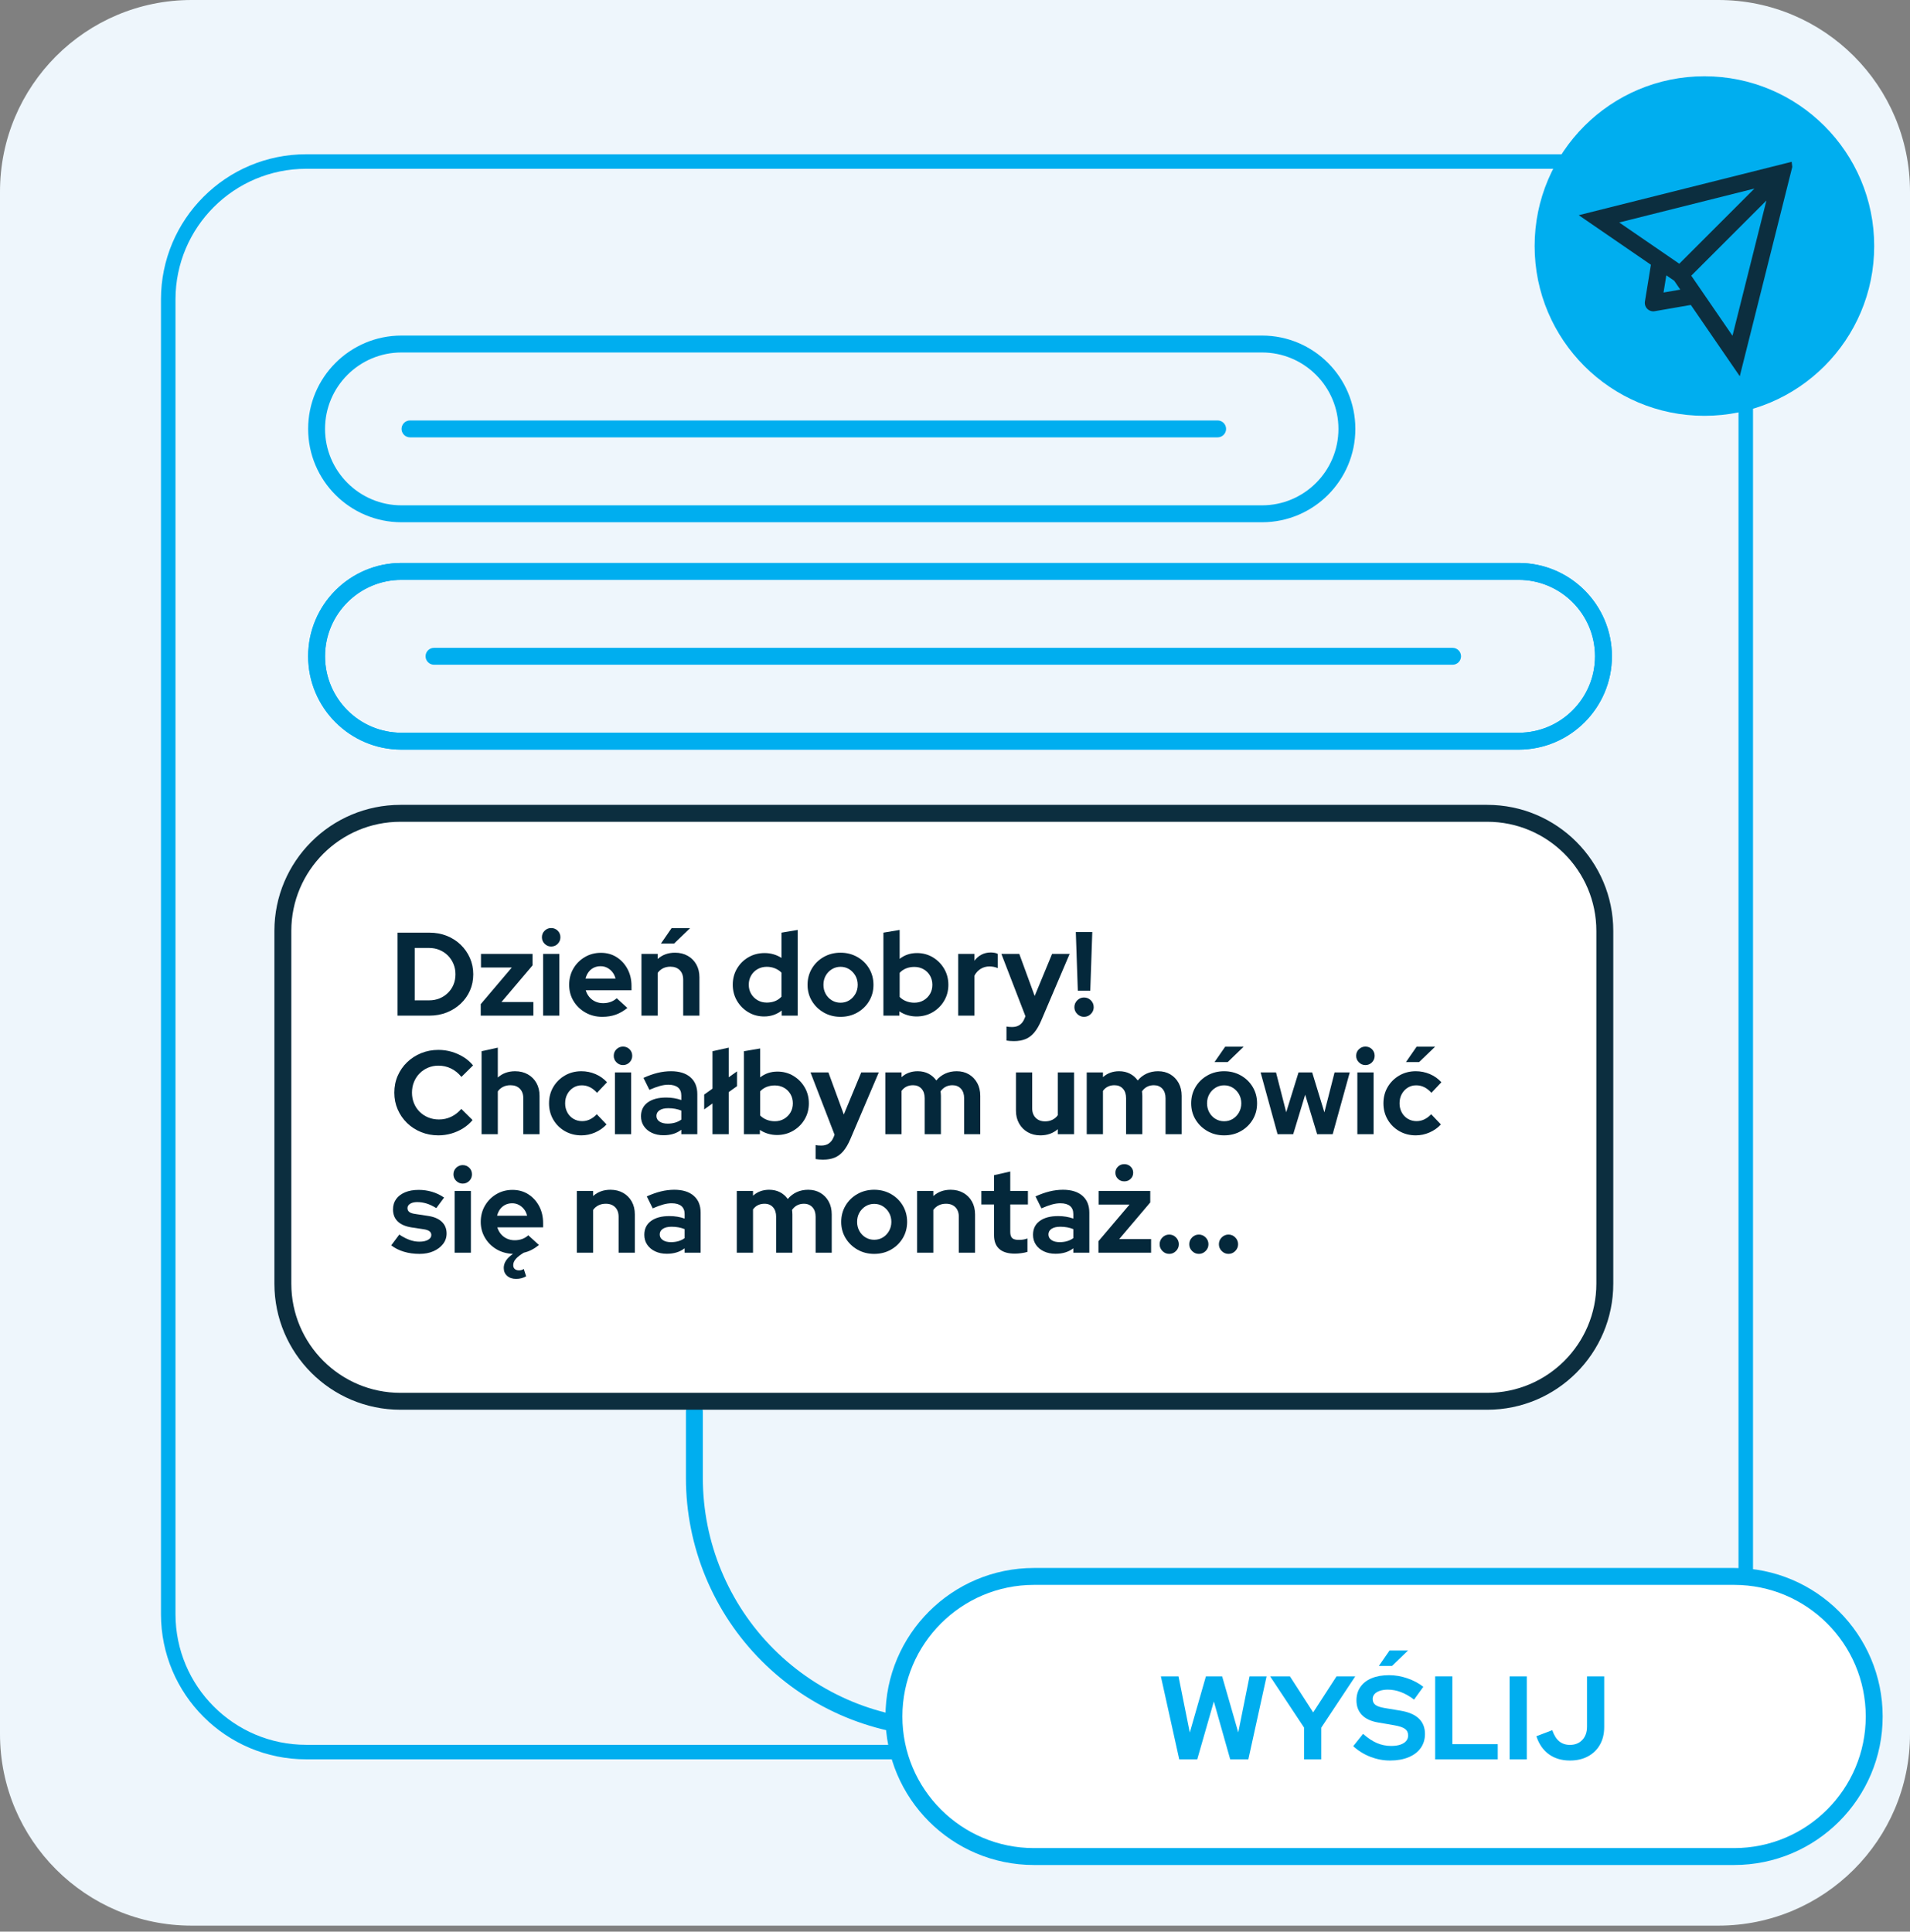
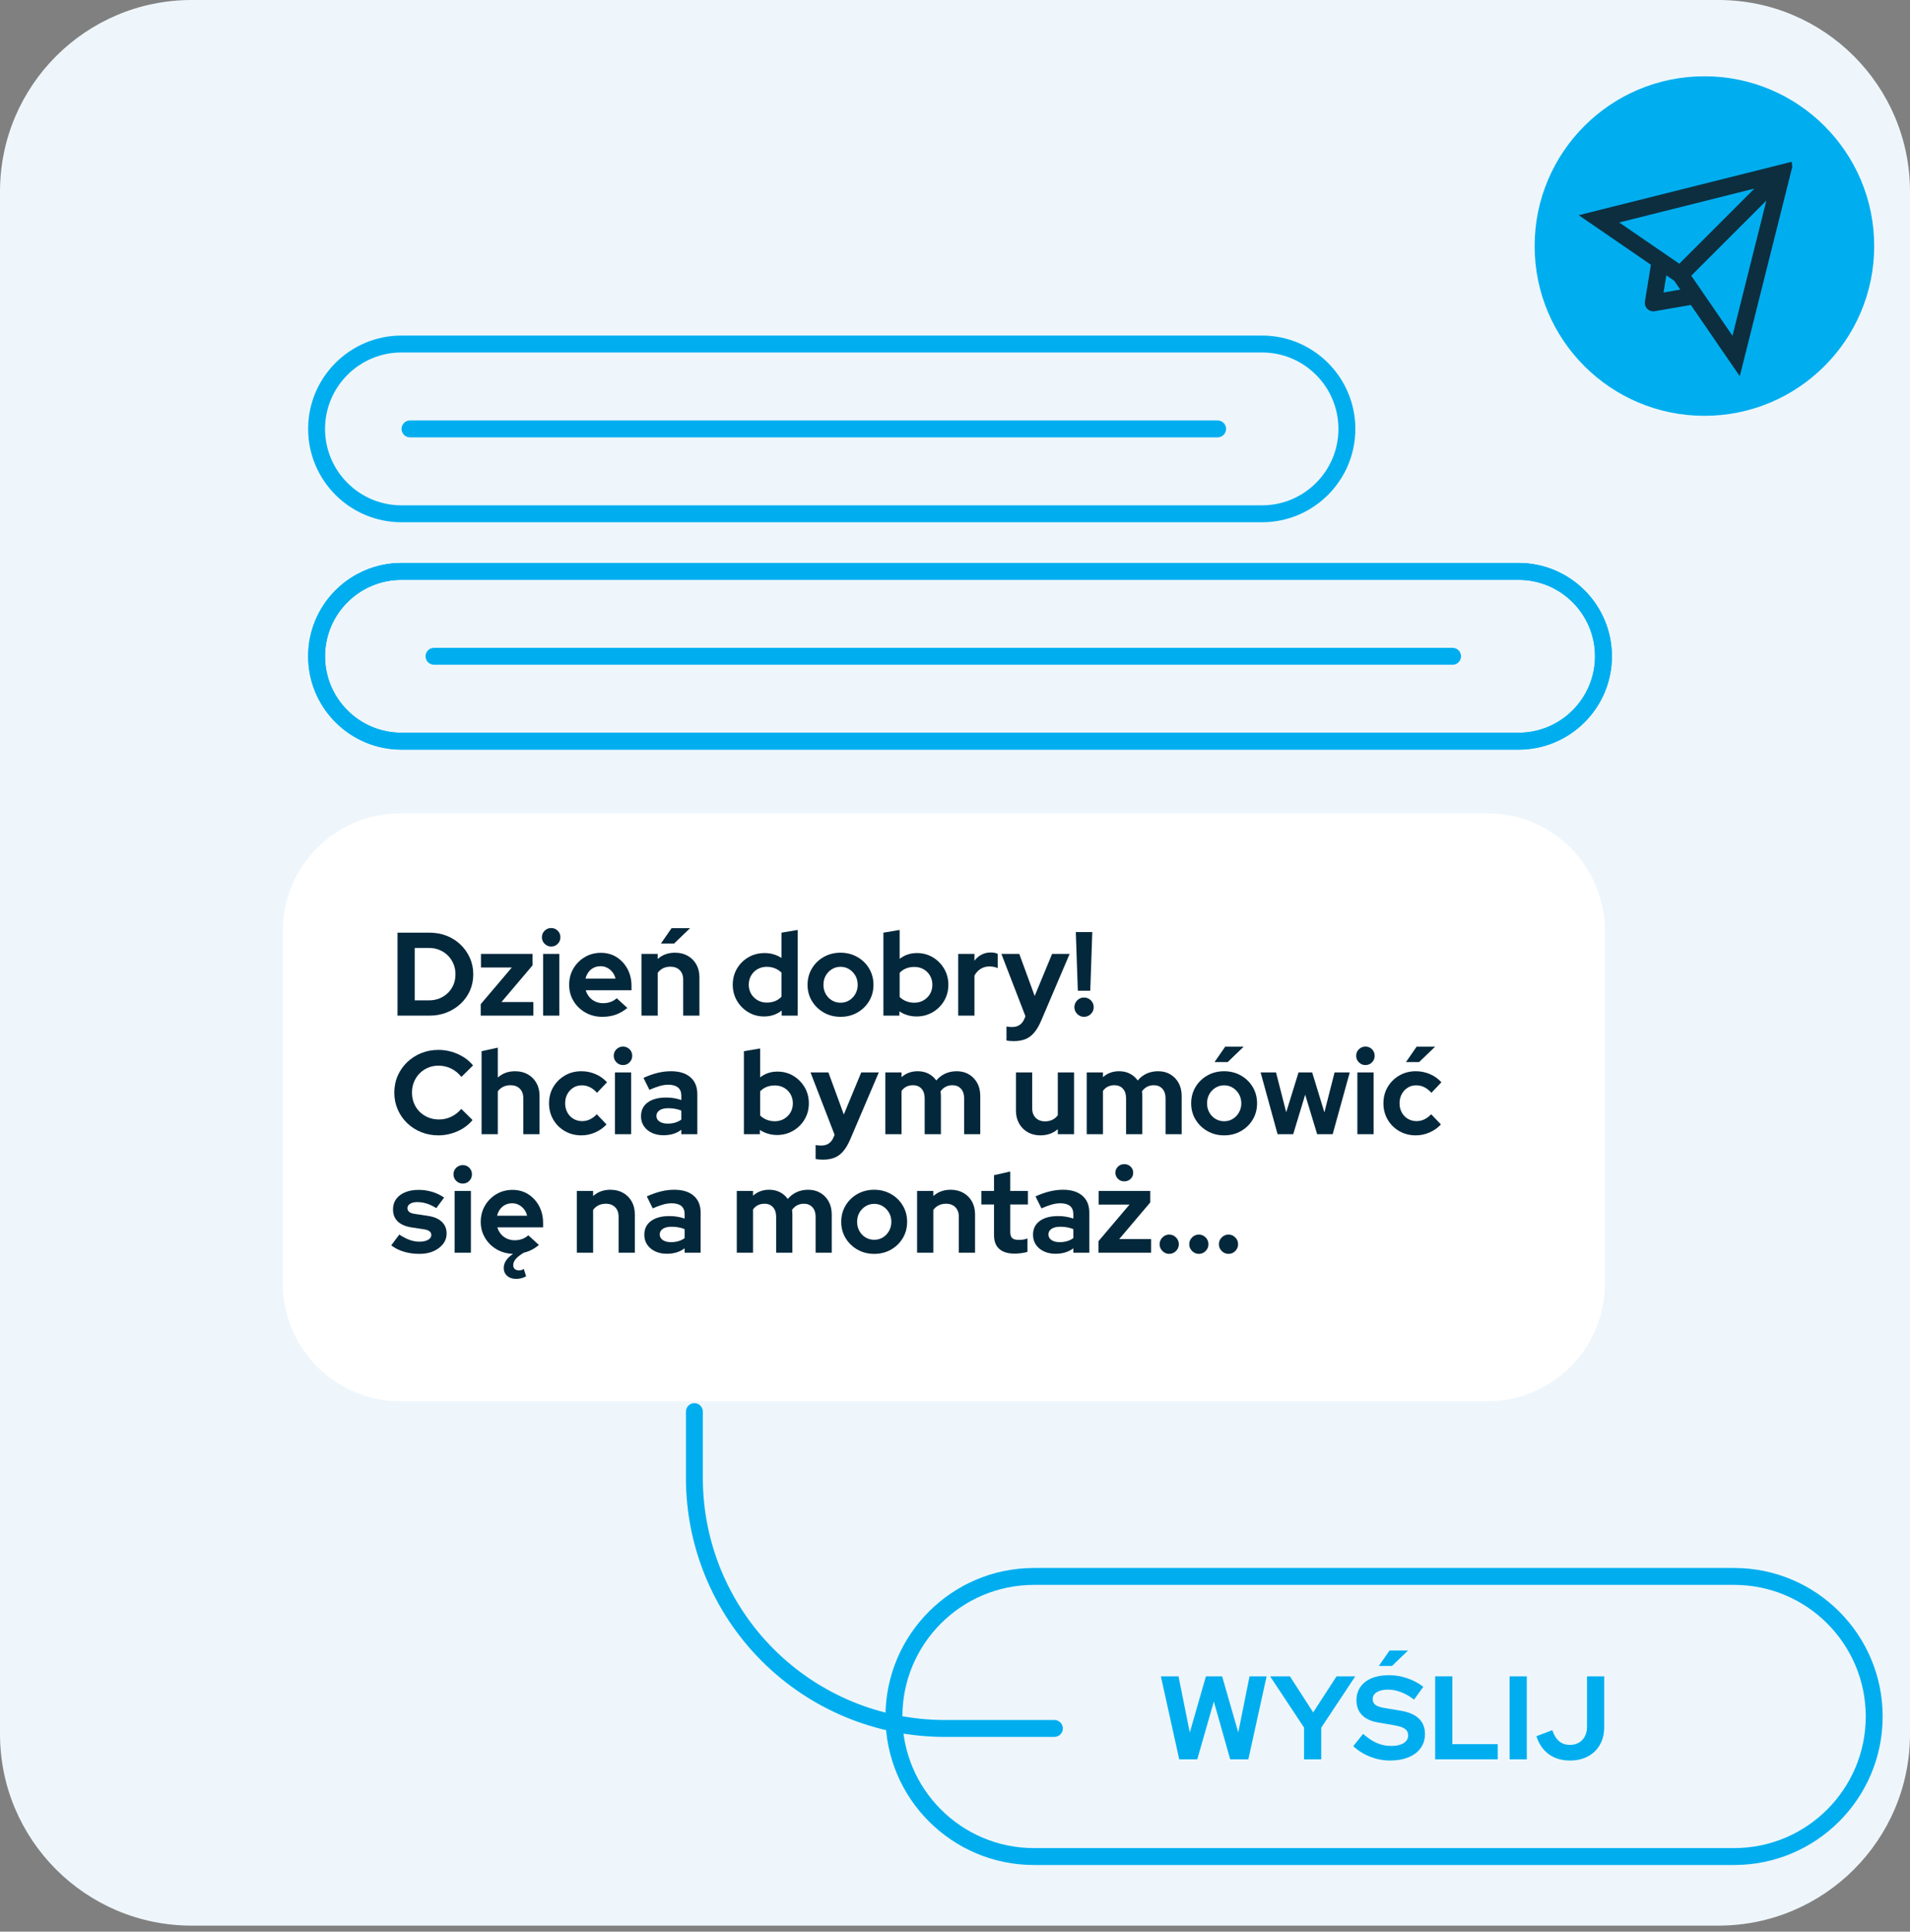
<svg xmlns="http://www.w3.org/2000/svg" width="263" height="266" viewBox="0 0 263 266" fill="none">
  <rect x="0" y="0" width="263" height="266" fill="#808080" stroke="none" />
  <path d="M236.614 0H26.386C11.813 0 0 11.813 0 26.386V238.787C0 253.36 11.813 265.173 26.386 265.173H236.614C251.187 265.173 263 253.36 263 238.787V26.386C263 11.813 251.187 0 236.614 0Z" fill="#EEF6FC" />
  <g clip-path="url(#clip0_177_77)">
-     <path d="M42.164 22.243H221.383C231.877 22.243 240.384 30.75 240.384 41.243V222.274C240.384 232.767 231.877 241.274 221.384 241.274H42.164C31.671 241.274 23.164 232.767 23.164 222.274V41.243C23.164 30.75 31.671 22.243 42.164 22.243Z" stroke="#00AEEF" stroke-width="2" />
    <path fill-rule="evenodd" clip-rule="evenodd" d="M94.45 194.388V203.53C94.45 212.986 98.207 222.055 104.893 228.742C111.58 235.428 120.648 239.185 130.105 239.185H145.184C145.827 239.185 146.349 238.663 146.349 238.02C146.349 237.378 145.827 236.857 145.184 236.857H130.105C121.266 236.857 112.789 233.345 106.54 227.095C100.29 220.846 96.779 212.369 96.779 203.53V194.388C96.779 193.745 96.257 193.223 95.615 193.223C94.972 193.223 94.45 193.745 94.45 194.388Z" fill="#00AEEF" />
-     <path fill-rule="evenodd" clip-rule="evenodd" d="M258.072 236.373C258.072 225.728 249.43 217.086 238.785 217.086H142.38C131.735 217.086 123.092 225.728 123.092 236.373C123.092 247.018 131.735 255.661 142.38 255.661H238.785C249.43 255.661 258.072 247.018 258.072 236.373Z" fill="white" />
    <path fill-rule="evenodd" clip-rule="evenodd" d="M259.236 236.373C259.236 225.086 250.071 215.922 238.784 215.922H142.378C131.09 215.922 121.927 225.086 121.927 236.373C121.927 247.661 131.09 256.825 142.378 256.825H238.784C250.071 256.825 259.236 247.661 259.236 236.373ZM256.907 236.373C256.907 246.376 248.787 254.496 238.784 254.496H142.378C132.376 254.496 124.255 246.376 124.255 236.373C124.255 226.371 132.376 218.25 142.378 218.25H238.784C248.787 218.25 256.907 226.371 256.907 236.373Z" fill="#00AEEF" />
    <path d="M234.692 57.261C247.604 57.261 258.071 46.794 258.071 33.883C258.071 20.971 247.604 10.504 234.692 10.504C221.78 10.504 211.313 20.971 211.313 33.883C211.313 46.794 221.78 57.261 234.692 57.261Z" fill="#00AEEF" />
    <mask id="mask0_177_77" style="mask-type:luminance" maskUnits="userSpaceOnUse" x="211" y="10" width="48" height="48">
      <path d="M234.692 57.261C247.604 57.261 258.071 46.794 258.071 33.883C258.071 20.971 247.604 10.504 234.692 10.504C221.78 10.504 211.313 20.971 211.313 33.883C211.313 46.794 221.78 57.261 234.692 57.261Z" fill="white" />
    </mask>
    <g mask="url(#mask0_177_77)">
      <path fill-rule="evenodd" clip-rule="evenodd" d="M227.325 36.458L217.387 29.634L246.705 22.281L246.791 22.979L239.56 51.808L232.821 41.993L227.849 42.855C227.479 42.919 227.1 42.8 226.832 42.535C226.564 42.27 226.441 41.893 226.501 41.521L227.325 36.458ZM243.228 27.613L232.879 37.963L238.557 46.234L243.228 27.613ZM229.062 40.282L231.371 39.882L230.533 38.661L229.447 37.915L229.062 40.282ZM222.96 30.637L231.232 36.316L241.581 25.966L222.96 30.637Z" fill="#0C2E3F" />
    </g>
    <path d="M162.376 242.274L159.847 230.848H162.279L163.829 238.585L166.049 230.848H168.285L170.505 238.569L172.056 230.848H174.406L171.893 242.274H169.395L167.142 234.308L164.858 242.274H162.376Z" fill="#00AEEF" />
    <path d="M179.563 242.274V237.9L174.895 230.848H177.62L180.819 235.81L184.035 230.848H186.614L181.929 237.915V242.274H179.563Z" fill="#00AEEF" />
    <path d="M191.398 242.437C190.473 242.437 189.57 242.265 188.689 241.923C187.807 241.58 187.023 241.093 186.338 240.462L187.693 238.765C188.356 239.352 188.996 239.777 189.611 240.037C190.226 240.299 190.876 240.429 191.561 240.429C192.04 240.429 192.454 240.372 192.802 240.258C193.15 240.144 193.42 239.978 193.61 239.76C193.8 239.543 193.896 239.287 193.896 238.993C193.896 238.601 193.754 238.299 193.471 238.087C193.188 237.875 192.704 237.709 192.019 237.589L189.75 237.198C188.781 237.034 188.044 236.692 187.538 236.169C187.032 235.647 186.779 234.972 186.779 234.145C186.779 233.438 186.961 232.823 187.326 232.301C187.69 231.778 188.207 231.378 188.877 231.101C189.546 230.823 190.343 230.684 191.268 230.684C192.105 230.684 192.941 230.826 193.773 231.109C194.606 231.392 195.343 231.783 195.985 232.284L194.712 234.047C193.515 233.133 192.312 232.676 191.105 232.676C190.68 232.676 190.31 232.731 189.994 232.839C189.679 232.948 189.437 233.098 189.268 233.288C189.099 233.479 189.015 233.704 189.015 233.965C189.015 234.314 189.14 234.583 189.391 234.774C189.641 234.964 190.06 235.108 190.647 235.206L192.802 235.565C193.944 235.75 194.799 236.112 195.364 236.651C195.931 237.189 196.213 237.9 196.213 238.78C196.213 239.52 196.017 240.166 195.626 240.715C195.234 241.265 194.676 241.689 193.952 241.988C193.229 242.287 192.377 242.437 191.398 242.437ZM189.864 229.412L191.333 227.29H193.879L191.676 229.412H189.864Z" fill="#00AEEF" />
    <path d="M197.617 242.274V230.848H199.984V240.184H206.235V242.274H197.617Z" fill="#00AEEF" />
    <path d="M207.867 242.274V230.848H210.234V242.274H207.867ZM216.175 242.437C215.032 242.437 214.064 242.148 213.27 241.572C212.476 240.995 211.904 240.168 211.556 239.091L213.743 238.258C213.983 238.955 214.301 239.466 214.698 239.793C215.095 240.119 215.588 240.283 216.175 240.283C216.883 240.283 217.451 240.054 217.881 239.597C218.311 239.14 218.526 238.531 218.526 237.768V230.848H220.893V237.834C220.893 238.759 220.697 239.567 220.305 240.258C219.913 240.949 219.364 241.485 218.656 241.866C217.949 242.247 217.122 242.437 216.175 242.437Z" fill="#00AEEF" />
    <path fill-rule="evenodd" clip-rule="evenodd" d="M220.977 128.193C220.977 119.256 213.721 112 204.784 112H55.142C46.205 112 38.949 119.256 38.949 128.193V176.774C38.949 185.711 46.205 192.967 55.142 192.967H204.784C213.721 192.967 220.977 185.711 220.977 176.774V128.193Z" fill="white" />
-     <path fill-rule="evenodd" clip-rule="evenodd" d="M222.142 128.193C222.142 118.613 214.364 110.835 204.784 110.835H55.142C45.562 110.835 37.784 118.613 37.784 128.193V176.774C37.784 186.354 45.562 194.132 55.142 194.132H204.784C214.364 194.132 222.142 186.354 222.142 176.774V128.193ZM219.813 128.193V176.774C219.813 185.069 213.079 191.804 204.784 191.804H55.142C46.847 191.804 40.113 185.069 40.113 176.774V128.193C40.113 119.898 46.847 113.164 55.142 113.164H204.784C213.079 113.164 219.813 119.898 219.813 128.193Z" fill="#0C2E3F" />
    <path d="M57.103 137.755H59.095C59.606 137.755 60.082 137.666 60.522 137.486C60.963 137.307 61.349 137.053 61.682 136.727C62.013 136.4 62.269 136.02 62.449 135.585C62.628 135.149 62.718 134.675 62.718 134.164C62.718 133.653 62.625 133.177 62.44 132.736C62.255 132.296 62 131.912 61.673 131.585C61.346 131.259 60.963 131.003 60.522 130.818C60.082 130.633 59.606 130.541 59.095 130.541H57.103V137.755ZM54.736 139.861V128.435H59.127C59.986 128.435 60.781 128.58 61.51 128.868C62.239 129.156 62.875 129.562 63.419 130.084C63.964 130.606 64.391 131.215 64.701 131.912C65.011 132.608 65.166 133.359 65.166 134.164C65.166 134.98 65.014 135.731 64.709 136.417C64.404 137.102 63.977 137.704 63.428 138.22C62.878 138.737 62.239 139.14 61.51 139.428C60.781 139.716 59.986 139.861 59.127 139.861H54.736Z" fill="#04283B" />
    <path d="M66.196 139.861V138.277L70.473 133.234H66.229V131.357H73.329V132.94L69.053 137.984H73.444V139.861H66.196Z" fill="#04283B" />
    <path d="M74.782 139.861V131.357H77.019V139.861H74.782ZM75.892 130.345C75.544 130.345 75.244 130.22 74.995 129.969C74.744 129.719 74.619 129.42 74.619 129.071C74.619 128.712 74.744 128.41 74.995 128.166C75.244 127.921 75.544 127.799 75.892 127.799C76.251 127.799 76.553 127.921 76.798 128.166C77.043 128.41 77.165 128.712 77.165 129.071C77.165 129.42 77.043 129.719 76.798 129.969C76.553 130.22 76.251 130.345 75.892 130.345Z" fill="#04283B" />
    <path d="M82.925 140.024C82.077 140.024 81.306 139.828 80.615 139.436C79.925 139.045 79.378 138.517 78.975 137.854C78.572 137.19 78.371 136.444 78.371 135.617C78.371 134.79 78.564 134.044 78.951 133.38C79.337 132.717 79.862 132.189 80.526 131.798C81.189 131.406 81.929 131.21 82.746 131.21C83.562 131.21 84.285 131.411 84.916 131.814C85.547 132.217 86.045 132.76 86.41 133.446C86.775 134.132 86.957 134.909 86.957 135.781V136.368H80.656C80.754 136.705 80.915 137.01 81.138 137.282C81.361 137.554 81.638 137.766 81.97 137.918C82.302 138.071 82.659 138.147 83.039 138.147C83.42 138.147 83.771 138.087 84.092 137.968C84.413 137.848 84.688 137.679 84.916 137.462L86.386 138.8C85.863 139.225 85.327 139.535 84.778 139.73C84.228 139.926 83.611 140.024 82.925 140.024ZM80.624 134.768H84.753C84.677 134.431 84.539 134.135 84.337 133.879C84.135 133.623 83.896 133.421 83.619 133.275C83.341 133.128 83.034 133.054 82.697 133.054C82.349 133.054 82.033 133.125 81.749 133.266C81.467 133.408 81.23 133.606 81.04 133.863C80.849 134.118 80.711 134.42 80.624 134.768Z" fill="#04283B" />
    <path d="M88.327 139.861V131.357H90.563V132.059C91.206 131.482 92 131.194 92.947 131.194C93.611 131.194 94.195 131.338 94.702 131.627C95.208 131.915 95.602 132.312 95.885 132.818C96.168 133.324 96.309 133.914 96.309 134.588V139.861H94.073V134.916C94.073 134.36 93.915 133.922 93.6 133.601C93.284 133.28 92.855 133.12 92.31 133.12C91.929 133.12 91.592 133.194 91.298 133.34C91.004 133.487 90.759 133.697 90.563 133.969V139.861H88.327ZM91.004 129.937L92.473 127.815H95.02L92.816 129.937H91.004Z" fill="#04283B" />
    <path d="M105.224 139.975C104.418 139.975 103.69 139.779 103.036 139.388C102.383 138.996 101.864 138.471 101.477 137.813C101.091 137.154 100.898 136.417 100.898 135.601C100.898 134.784 101.091 134.047 101.477 133.389C101.864 132.731 102.389 132.208 103.053 131.822C103.717 131.436 104.462 131.243 105.289 131.243C105.713 131.243 106.122 131.299 106.513 131.414C106.905 131.528 107.269 131.694 107.607 131.912V128.435L109.843 128.059V139.861H107.64V139.159C106.943 139.703 106.137 139.975 105.224 139.975ZM105.583 138.065C105.997 138.065 106.374 137.997 106.717 137.862C107.06 137.725 107.357 137.521 107.607 137.249V133.936C107.357 133.685 107.057 133.489 106.709 133.348C106.361 133.207 105.985 133.136 105.583 133.136C105.115 133.136 104.693 133.242 104.318 133.454C103.942 133.667 103.646 133.96 103.428 134.336C103.211 134.711 103.102 135.133 103.102 135.601C103.102 136.069 103.211 136.488 103.428 136.857C103.646 137.228 103.942 137.521 104.318 137.739C104.693 137.956 105.115 138.065 105.583 138.065Z" fill="#04283B" />
    <path d="M115.735 140.024C114.886 140.024 114.119 139.828 113.433 139.436C112.748 139.045 112.204 138.517 111.802 137.854C111.398 137.19 111.197 136.444 111.197 135.617C111.197 134.79 111.396 134.042 111.793 133.372C112.191 132.703 112.734 132.173 113.425 131.781C114.117 131.39 114.886 131.194 115.735 131.194C116.584 131.194 117.354 131.39 118.045 131.781C118.736 132.173 119.28 132.703 119.677 133.372C120.074 134.042 120.273 134.79 120.273 135.617C120.273 136.444 120.074 137.19 119.677 137.854C119.28 138.517 118.739 139.045 118.053 139.436C117.367 139.828 116.595 140.024 115.735 140.024ZM115.735 138.082C116.181 138.082 116.581 137.973 116.935 137.755C117.289 137.538 117.571 137.241 117.784 136.866C117.996 136.49 118.102 136.074 118.102 135.617C118.102 135.149 117.996 134.73 117.784 134.36C117.571 133.99 117.289 133.693 116.935 133.471C116.581 133.248 116.181 133.136 115.735 133.136C115.3 133.136 114.903 133.248 114.544 133.471C114.185 133.693 113.901 133.99 113.695 134.36C113.488 134.73 113.385 135.149 113.385 135.617C113.385 136.074 113.488 136.49 113.695 136.866C113.901 137.241 114.185 137.538 114.544 137.755C114.903 137.973 115.3 138.082 115.735 138.082Z" fill="#04283B" />
    <path d="M121.643 139.861V128.435L123.879 128.059V132.042C124.553 131.509 125.347 131.243 126.262 131.243C127.067 131.243 127.796 131.439 128.449 131.83C129.102 132.222 129.621 132.747 130.007 133.405C130.394 134.064 130.587 134.801 130.587 135.617C130.587 136.433 130.391 137.17 129.999 137.829C129.608 138.487 129.08 139.009 128.417 139.396C127.753 139.782 127.013 139.975 126.196 139.975C125.772 139.975 125.359 139.915 124.956 139.795C124.553 139.676 124.183 139.502 123.846 139.273V139.861H121.643ZM125.903 138.082C126.37 138.082 126.792 137.973 127.168 137.755C127.543 137.538 127.84 137.244 128.057 136.874C128.275 136.504 128.384 136.085 128.384 135.617C128.384 135.149 128.275 134.728 128.057 134.352C127.84 133.977 127.543 133.683 127.168 133.471C126.792 133.258 126.37 133.152 125.903 133.152C125.489 133.152 125.111 133.22 124.768 133.357C124.426 133.492 124.129 133.696 123.879 133.968V137.282C124.118 137.532 124.414 137.728 124.768 137.869C125.122 138.011 125.5 138.082 125.903 138.082Z" fill="#04283B" />
    <path d="M131.943 139.861V131.357H134.18V132.304C134.451 131.933 134.778 131.65 135.159 131.455C135.54 131.259 135.97 131.161 136.448 131.161C136.862 131.172 137.172 131.237 137.379 131.357V133.316C137.216 133.24 137.036 133.182 136.84 133.144C136.644 133.106 136.443 133.087 136.236 133.087C135.801 133.087 135.404 133.196 135.045 133.413C134.685 133.631 134.397 133.942 134.18 134.344V139.861H131.943Z" fill="#04283B" />
    <path d="M139.6 143.37C139.404 143.37 139.216 143.362 139.036 143.346C138.857 143.329 138.707 143.31 138.588 143.288V141.362C138.805 141.406 139.066 141.428 139.371 141.428C140.187 141.428 140.753 141.041 141.068 140.269L141.199 139.942L137.886 131.357H140.351L142.472 137.152L144.871 131.357H147.287L143.37 140.546C143.076 141.232 142.755 141.782 142.407 142.195C142.059 142.608 141.659 142.908 141.208 143.092C140.756 143.278 140.22 143.37 139.6 143.37Z" fill="#04283B" />
    <path d="M148.413 136.433L148.135 128.354H150.404L150.126 136.433H148.413ZM149.261 140.024C148.902 140.024 148.592 139.894 148.331 139.632C148.07 139.371 147.939 139.061 147.939 138.702C147.939 138.332 148.07 138.017 148.331 137.755C148.592 137.494 148.902 137.363 149.261 137.363C149.632 137.363 149.947 137.494 150.208 137.755C150.469 138.017 150.6 138.332 150.6 138.702C150.6 139.061 150.469 139.371 150.208 139.632C149.947 139.894 149.632 140.024 149.261 140.024Z" fill="#04283B" />
    <path d="M60.368 156.347C59.519 156.347 58.725 156.197 57.985 155.898C57.245 155.599 56.601 155.182 56.051 154.649C55.502 154.116 55.072 153.493 54.762 152.78C54.451 152.068 54.296 151.297 54.296 150.471C54.296 149.632 54.451 148.857 54.762 148.144C55.072 147.432 55.504 146.808 56.059 146.276C56.614 145.742 57.259 145.326 57.993 145.027C58.728 144.727 59.519 144.578 60.368 144.578C60.999 144.578 61.609 144.665 62.197 144.839C62.784 145.013 63.331 145.258 63.837 145.574C64.343 145.889 64.775 146.27 65.135 146.716L63.535 148.299C63.121 147.788 62.645 147.401 62.106 147.141C61.568 146.879 60.989 146.749 60.368 146.749C59.857 146.749 59.378 146.844 58.931 147.034C58.486 147.225 58.099 147.486 57.773 147.818C57.446 148.15 57.191 148.542 57.006 148.993C56.82 149.445 56.728 149.937 56.728 150.471C56.728 150.993 56.82 151.48 57.006 151.931C57.191 152.383 57.452 152.775 57.789 153.106C58.127 153.439 58.521 153.697 58.972 153.882C59.424 154.067 59.916 154.159 60.45 154.159C61.048 154.159 61.609 154.034 62.131 153.784C62.653 153.534 63.116 153.175 63.518 152.707L65.069 154.241C64.71 154.676 64.28 155.052 63.779 155.367C63.279 155.683 62.737 155.925 62.156 156.093C61.574 156.262 60.977 156.347 60.368 156.347Z" fill="#04283B" />
    <path d="M66.311 156.184V144.758L68.547 144.268V148.382C69.188 147.805 69.983 147.517 70.93 147.517C71.594 147.517 72.178 147.66 72.684 147.949C73.19 148.237 73.585 148.634 73.868 149.14C74.151 149.646 74.292 150.237 74.292 150.911V156.184H72.056V151.238C72.056 150.683 71.898 150.245 71.582 149.924C71.267 149.603 70.837 149.443 70.293 149.443C69.912 149.443 69.575 149.516 69.281 149.663C68.987 149.809 68.743 150.019 68.547 150.291V156.184H66.311Z" fill="#04283B" />
    <path d="M80.055 156.347C79.217 156.347 78.461 156.153 77.786 155.767C77.111 155.381 76.578 154.853 76.186 154.184C75.795 153.515 75.599 152.767 75.599 151.94C75.599 151.102 75.795 150.351 76.186 149.687C76.578 149.023 77.111 148.495 77.786 148.104C78.461 147.712 79.217 147.516 80.055 147.516C80.73 147.516 81.374 147.647 81.989 147.908C82.604 148.169 83.134 148.545 83.581 149.034L82.21 150.487C81.894 150.139 81.565 149.88 81.222 149.712C80.879 149.543 80.506 149.458 80.104 149.458C79.669 149.458 79.28 149.567 78.937 149.785C78.594 150.003 78.322 150.296 78.12 150.666C77.919 151.036 77.818 151.461 77.818 151.94C77.818 152.396 77.919 152.813 78.12 153.188C78.322 153.564 78.602 153.857 78.961 154.07C79.321 154.282 79.718 154.388 80.153 154.388C80.534 154.388 80.89 154.309 81.222 154.151C81.554 153.994 81.872 153.757 82.177 153.441L83.515 154.845C83.08 155.313 82.557 155.68 81.948 155.947C81.339 156.214 80.708 156.347 80.055 156.347Z" fill="#04283B" />
    <path d="M84.673 156.184V147.68H86.909V156.184H84.673ZM85.782 146.668C85.434 146.668 85.135 146.543 84.885 146.292C84.634 146.042 84.51 145.742 84.51 145.394C84.51 145.035 84.634 144.733 84.885 144.488C85.135 144.244 85.434 144.121 85.782 144.121C86.142 144.121 86.443 144.244 86.689 144.488C86.933 144.733 87.056 145.035 87.056 145.394C87.056 145.742 86.933 146.042 86.689 146.292C86.443 146.543 86.142 146.668 85.782 146.668Z" fill="#04283B" />
    <path d="M91.365 156.331C90.755 156.331 90.217 156.219 89.749 155.996C89.281 155.772 88.916 155.465 88.656 155.073C88.394 154.682 88.264 154.23 88.264 153.719C88.264 152.903 88.571 152.269 89.185 151.817C89.801 151.366 90.647 151.14 91.724 151.14C92.464 151.14 93.16 151.254 93.813 151.483V150.862C93.813 150.372 93.661 150.003 93.356 149.752C93.051 149.502 92.606 149.377 92.018 149.377C91.659 149.377 91.272 149.434 90.859 149.548C90.445 149.662 89.966 149.84 89.422 150.079L88.606 148.43C89.281 148.125 89.926 147.897 90.541 147.744C91.156 147.592 91.772 147.516 92.393 147.516C93.535 147.516 94.425 147.791 95.061 148.34C95.699 148.89 96.017 149.665 96.017 150.666V156.184H93.813V155.579C93.465 155.841 93.09 156.031 92.687 156.151C92.284 156.27 91.843 156.331 91.365 156.331ZM90.386 153.67C90.386 153.996 90.527 154.255 90.81 154.445C91.093 154.635 91.469 154.731 91.936 154.731C92.306 154.731 92.649 154.685 92.965 154.592C93.28 154.5 93.563 154.36 93.813 154.176V152.935C93.541 152.826 93.258 152.745 92.965 152.691C92.67 152.636 92.355 152.609 92.018 152.609C91.507 152.609 91.106 152.704 90.818 152.895C90.53 153.085 90.386 153.343 90.386 153.67Z" fill="#04283B" />
-     <path d="M98.106 156.184V151.956L96.963 152.772V150.732L98.106 149.916V144.758L100.342 144.268V148.349L101.484 147.533V149.573L100.342 150.389V156.184H98.106Z" fill="#04283B" />
    <path d="M102.432 156.184V144.758L104.668 144.382V148.365C105.342 147.832 106.136 147.565 107.051 147.565C107.856 147.565 108.585 147.761 109.238 148.153C109.891 148.545 110.411 149.069 110.797 149.728C111.183 150.386 111.376 151.124 111.376 151.939C111.376 152.755 111.18 153.493 110.789 154.151C110.397 154.81 109.869 155.332 109.206 155.718C108.542 156.105 107.802 156.298 106.986 156.298C106.561 156.298 106.148 156.238 105.745 156.118C105.342 155.998 104.973 155.825 104.635 155.596V156.184H102.432ZM106.692 154.404C107.16 154.404 107.581 154.296 107.957 154.078C108.332 153.86 108.629 153.566 108.847 153.197C109.064 152.826 109.173 152.407 109.173 151.939C109.173 151.472 109.064 151.05 108.847 150.674C108.629 150.299 108.332 150.005 107.957 149.793C107.581 149.581 107.16 149.475 106.692 149.475C106.278 149.475 105.9 149.543 105.557 149.679C105.215 149.815 104.918 150.019 104.668 150.291V153.604C104.907 153.854 105.204 154.05 105.557 154.192C105.911 154.334 106.289 154.404 106.692 154.404Z" fill="#04283B" />
    <path d="M113.318 159.693C113.122 159.693 112.935 159.685 112.755 159.668C112.575 159.652 112.426 159.633 112.306 159.612V157.685C112.524 157.729 112.785 157.75 113.09 157.75C113.905 157.75 114.472 157.364 114.787 156.592L114.918 156.265L111.604 147.68H114.069L116.191 153.474L118.59 147.68H121.006L117.089 156.87C116.795 157.555 116.474 158.104 116.126 158.518C115.777 158.931 115.378 159.231 114.926 159.416C114.475 159.6 113.938 159.693 113.318 159.693Z" fill="#04283B" />
    <path d="M121.904 156.184V147.68H124.14V148.332C124.75 147.788 125.49 147.516 126.36 147.516C126.915 147.516 127.411 147.627 127.846 147.851C128.281 148.074 128.64 148.387 128.923 148.789C129.271 148.376 129.682 148.06 130.155 147.843C130.629 147.625 131.154 147.516 131.73 147.516C132.373 147.516 132.936 147.66 133.42 147.949C133.904 148.237 134.285 148.634 134.563 149.14C134.84 149.646 134.979 150.237 134.979 150.911V156.184H132.759V151.238C132.759 150.682 132.612 150.245 132.318 149.924C132.025 149.603 131.633 149.443 131.143 149.443C130.806 149.443 130.499 149.513 130.221 149.654C129.944 149.796 129.707 150.008 129.511 150.291C129.522 150.389 129.532 150.487 129.543 150.585C129.555 150.682 129.56 150.791 129.56 150.911V156.184H127.324V151.238C127.324 150.682 127.179 150.245 126.891 149.924C126.602 149.603 126.213 149.443 125.724 149.443C125.386 149.443 125.085 149.507 124.818 149.638C124.552 149.769 124.326 149.965 124.14 150.226V156.184H121.904Z" fill="#04283B" />
    <path d="M143.255 156.347C142.603 156.347 142.023 156.203 141.517 155.914C141.011 155.626 140.614 155.226 140.326 154.715C140.037 154.203 139.893 153.615 139.893 152.952V147.68H142.129V152.625C142.129 153.169 142.29 153.604 142.61 153.931C142.931 154.258 143.364 154.421 143.908 154.421C144.278 154.421 144.613 154.347 144.912 154.2C145.211 154.054 145.459 153.844 145.655 153.572V147.68H147.891V156.184H145.655V155.498C145.002 156.064 144.202 156.347 143.255 156.347Z" fill="#04283B" />
    <path d="M149.638 156.184V147.68H151.874V148.332C152.483 147.788 153.223 147.516 154.094 147.516C154.649 147.516 155.143 147.627 155.579 147.851C156.015 148.074 156.374 148.387 156.656 148.789C157.005 148.376 157.415 148.06 157.889 147.843C158.362 147.625 158.887 147.516 159.464 147.516C160.106 147.516 160.669 147.66 161.153 147.949C161.637 148.237 162.018 148.634 162.296 149.14C162.573 149.646 162.712 150.237 162.712 150.911V156.184H160.492V151.238C160.492 150.682 160.345 150.245 160.052 149.924C159.757 149.603 159.366 149.443 158.876 149.443C158.539 149.443 158.231 149.513 157.954 149.654C157.676 149.796 157.44 150.008 157.244 150.291C157.254 150.389 157.266 150.487 157.277 150.585C157.287 150.682 157.293 150.791 157.293 150.911V156.184H155.056V151.238C155.056 150.682 154.913 150.245 154.624 149.924C154.336 149.603 153.947 149.443 153.457 149.443C153.12 149.443 152.818 149.507 152.551 149.638C152.284 149.769 152.059 149.965 151.874 150.226V156.184H149.638Z" fill="#04283B" />
    <path d="M168.556 156.347C167.707 156.347 166.94 156.151 166.255 155.759C165.569 155.367 165.024 154.84 164.622 154.176C164.22 153.512 164.019 152.767 164.019 151.939C164.019 151.112 164.217 150.364 164.614 149.695C165.011 149.026 165.555 148.495 166.247 148.104C166.937 147.712 167.707 147.516 168.556 147.516C169.404 147.516 170.175 147.712 170.866 148.104C171.556 148.495 172.101 149.026 172.498 149.695C172.895 150.364 173.094 151.112 173.094 151.939C173.094 152.767 172.895 153.512 172.498 154.176C172.101 154.84 171.559 155.367 170.874 155.759C170.188 156.151 169.416 156.347 168.556 156.347ZM168.556 154.404C169.002 154.404 169.402 154.296 169.755 154.078C170.109 153.86 170.392 153.564 170.605 153.188C170.816 152.813 170.923 152.396 170.923 151.939C170.923 151.472 170.816 151.053 170.605 150.682C170.392 150.313 170.109 150.016 169.755 149.793C169.402 149.57 169.002 149.458 168.556 149.458C168.121 149.458 167.723 149.57 167.364 149.793C167.005 150.016 166.723 150.313 166.516 150.682C166.309 151.053 166.206 151.472 166.206 151.939C166.206 152.396 166.309 152.813 166.516 153.188C166.723 153.564 167.005 153.86 167.364 154.078C167.723 154.296 168.121 154.404 168.556 154.404ZM167.234 146.259L168.703 144.137H171.249L169.046 146.259H167.234Z" fill="#04283B" />
    <path d="M175.916 156.184L173.581 147.68H175.703L177.107 153.164L178.804 147.68H180.681L182.363 153.18L183.766 147.68H185.856L183.506 156.184H181.367L179.719 150.748L178.07 156.184H175.916Z" fill="#04283B" />
    <path d="M186.902 156.184V147.68H189.139V156.184H186.902ZM188.013 146.668C187.665 146.668 187.365 146.543 187.115 146.292C186.864 146.042 186.739 145.742 186.739 145.394C186.739 145.035 186.864 144.733 187.115 144.488C187.365 144.244 187.665 144.121 188.013 144.121C188.372 144.121 188.674 144.244 188.919 144.488C189.163 144.733 189.285 145.035 189.285 145.394C189.285 145.742 189.163 146.042 188.919 146.292C188.674 146.543 188.372 146.668 188.013 146.668Z" fill="#04283B" />
    <path d="M194.949 156.347C194.111 156.347 193.354 156.153 192.68 155.767C192.005 155.381 191.472 154.853 191.08 154.184C190.688 153.515 190.493 152.767 190.493 151.939C190.493 151.102 190.688 150.351 191.08 149.687C191.472 149.023 192.005 148.495 192.68 148.104C193.354 147.712 194.111 147.516 194.949 147.516C195.623 147.516 196.268 147.647 196.883 147.908C197.498 148.169 198.029 148.545 198.474 149.034L197.103 150.487C196.788 150.138 196.459 149.88 196.116 149.712C195.773 149.543 195.401 149.458 194.998 149.458C194.562 149.458 194.173 149.567 193.831 149.785C193.488 150.003 193.216 150.296 193.015 150.666C192.814 151.036 192.713 151.461 192.713 151.939C192.713 152.396 192.814 152.813 193.015 153.188C193.216 153.564 193.496 153.857 193.855 154.07C194.214 154.282 194.612 154.388 195.047 154.388C195.427 154.388 195.784 154.309 196.116 154.151C196.448 153.994 196.766 153.757 197.07 153.441L198.409 154.845C197.974 155.313 197.452 155.68 196.842 155.947C196.233 156.214 195.602 156.347 194.949 156.347ZM193.594 146.259L195.063 144.137H197.609L195.406 146.259H193.594Z" fill="#04283B" />
    <path d="M57.773 172.669C56.99 172.669 56.266 172.569 55.602 172.367C54.938 172.166 54.362 171.875 53.872 171.494L54.982 170.009C55.471 170.335 55.942 170.58 56.394 170.743C56.845 170.906 57.294 170.988 57.74 170.988C58.241 170.988 58.641 170.904 58.94 170.735C59.239 170.566 59.389 170.346 59.389 170.074C59.389 169.856 59.305 169.682 59.136 169.552C58.967 169.421 58.698 169.329 58.328 169.274L56.695 169.029C55.847 168.899 55.205 168.624 54.77 168.205C54.334 167.786 54.117 167.234 54.117 166.549C54.117 165.994 54.261 165.517 54.549 165.12C54.838 164.723 55.245 164.413 55.774 164.19C56.301 163.967 56.929 163.855 57.659 163.855C58.279 163.855 58.885 163.942 59.478 164.117C60.072 164.29 60.63 164.557 61.152 164.916L60.075 166.369C59.607 166.075 59.16 165.863 58.736 165.732C58.312 165.602 57.882 165.536 57.447 165.536C57.044 165.536 56.72 165.613 56.476 165.765C56.23 165.918 56.108 166.119 56.108 166.369C56.108 166.597 56.195 166.777 56.369 166.908C56.543 167.038 56.843 167.131 57.267 167.185L58.883 167.43C59.732 167.549 60.379 167.819 60.825 168.238C61.271 168.657 61.495 169.198 61.495 169.862C61.495 170.406 61.332 170.888 61.005 171.306C60.678 171.725 60.238 172.058 59.683 172.302C59.127 172.547 58.491 172.669 57.773 172.669Z" fill="#04283B" />
    <path d="M62.605 172.506V164.002H64.841V172.506H62.605ZM63.715 162.99C63.366 162.99 63.067 162.865 62.817 162.614C62.567 162.364 62.441 162.065 62.441 161.717C62.441 161.358 62.567 161.055 62.817 160.811C63.067 160.566 63.366 160.444 63.715 160.444C64.074 160.444 64.376 160.566 64.621 160.811C64.865 161.055 64.987 161.358 64.987 161.717C64.987 162.065 64.865 162.364 64.621 162.614C64.376 162.865 64.074 162.99 63.715 162.99Z" fill="#04283B" />
    <path d="M71.077 176.113C70.566 176.113 70.152 175.975 69.836 175.697C69.521 175.42 69.363 175.058 69.363 174.612C69.363 174.253 69.467 173.915 69.673 173.6C69.88 173.284 70.201 172.974 70.636 172.669C69.788 172.636 69.031 172.425 68.368 172.033C67.704 171.641 67.176 171.116 66.784 170.458C66.392 169.799 66.196 169.067 66.196 168.263C66.196 167.435 66.39 166.69 66.776 166.026C67.163 165.362 67.687 164.835 68.351 164.443C69.015 164.051 69.755 163.855 70.571 163.855C71.387 163.855 72.111 164.056 72.742 164.459C73.373 164.862 73.871 165.406 74.236 166.091C74.6 166.777 74.782 167.555 74.782 168.426V169.013H68.482C68.58 169.35 68.74 169.655 68.963 169.927C69.186 170.199 69.464 170.412 69.796 170.564C70.128 170.716 70.484 170.792 70.865 170.792C71.246 170.792 71.597 170.733 71.917 170.613C72.239 170.493 72.513 170.324 72.742 170.107L74.211 171.445C73.873 171.717 73.537 171.941 73.199 172.114C72.862 172.288 72.502 172.419 72.122 172.506C71.621 172.811 71.254 173.099 71.02 173.371C70.786 173.643 70.669 173.926 70.669 174.22C70.669 174.449 70.739 174.625 70.881 174.75C71.022 174.876 71.224 174.938 71.485 174.938C71.594 174.938 71.706 174.922 71.82 174.889C71.934 174.857 72.034 174.808 72.122 174.742L72.448 175.754C72.263 175.863 72.051 175.95 71.812 176.016C71.572 176.08 71.327 176.113 71.077 176.113ZM68.449 167.414H72.579C72.502 167.076 72.364 166.78 72.163 166.524C71.961 166.269 71.722 166.067 71.444 165.92C71.167 165.773 70.859 165.7 70.522 165.7C70.174 165.7 69.859 165.77 69.576 165.912C69.292 166.053 69.056 166.252 68.865 166.508C68.675 166.763 68.536 167.065 68.449 167.414Z" fill="#04283B" />
    <path d="M79.434 172.506V164.001H81.67V164.703C82.312 164.127 83.106 163.838 84.053 163.838C84.717 163.838 85.302 163.983 85.808 164.271C86.313 164.56 86.708 164.957 86.991 165.463C87.274 165.969 87.415 166.559 87.415 167.234V172.506H85.179V167.56C85.179 167.005 85.021 166.567 84.705 166.246C84.39 165.925 83.96 165.764 83.416 165.764C83.036 165.764 82.698 165.838 82.404 165.985C82.11 166.132 81.866 166.341 81.67 166.613V172.506H79.434Z" fill="#04283B" />
    <path d="M91.822 172.653C91.212 172.653 90.674 172.541 90.207 172.318C89.739 172.095 89.373 171.787 89.113 171.396C88.851 171.004 88.721 170.553 88.721 170.041C88.721 169.225 89.028 168.591 89.643 168.139C90.258 167.688 91.104 167.462 92.181 167.462C92.921 167.462 93.618 167.577 94.27 167.805V167.185C94.27 166.695 94.118 166.325 93.814 166.074C93.509 165.824 93.063 165.7 92.475 165.7C92.116 165.7 91.73 165.756 91.316 165.871C90.903 165.985 90.424 166.162 89.879 166.401L89.064 164.753C89.739 164.448 90.383 164.219 90.998 164.067C91.613 163.915 92.23 163.838 92.85 163.838C93.993 163.838 94.883 164.113 95.519 164.663C96.156 165.212 96.474 165.988 96.474 166.989V172.506H94.27V171.902C93.922 172.163 93.547 172.354 93.145 172.473C92.741 172.593 92.301 172.653 91.822 172.653ZM90.843 169.992C90.843 170.319 90.984 170.577 91.267 170.767C91.55 170.958 91.925 171.053 92.394 171.053C92.763 171.053 93.106 171.006 93.422 170.914C93.737 170.822 94.02 170.683 94.27 170.498V169.258C93.999 169.149 93.715 169.067 93.422 169.013C93.128 168.958 92.812 168.931 92.475 168.931C91.963 168.931 91.563 169.027 91.275 169.217C90.987 169.407 90.843 169.666 90.843 169.992Z" fill="#04283B" />
    <path d="M101.453 172.506V164.001H103.689V164.655C104.298 164.11 105.038 163.838 105.909 163.838C106.464 163.838 106.959 163.95 107.394 164.173C107.829 164.396 108.188 164.709 108.472 165.112C108.82 164.698 109.231 164.382 109.704 164.165C110.177 163.947 110.702 163.838 111.279 163.838C111.921 163.838 112.484 163.983 112.968 164.271C113.453 164.56 113.834 164.957 114.111 165.463C114.389 165.969 114.527 166.559 114.527 167.234V172.506H112.308V167.56C112.308 167.005 112.161 166.567 111.866 166.246C111.573 165.925 111.181 165.764 110.691 165.764C110.354 165.764 110.047 165.835 109.769 165.977C109.492 166.118 109.255 166.331 109.059 166.613C109.07 166.712 109.081 166.809 109.092 166.907C109.103 167.005 109.108 167.114 109.108 167.234V172.506H106.872V167.56C106.872 167.005 106.728 166.567 106.44 166.246C106.151 165.925 105.762 165.764 105.272 165.764C104.935 165.764 104.633 165.83 104.367 165.96C104.1 166.091 103.874 166.287 103.689 166.548V172.506H101.453Z" fill="#04283B" />
    <path d="M120.37 172.669C119.521 172.669 118.754 172.473 118.068 172.082C117.383 171.69 116.839 171.162 116.436 170.498C116.034 169.834 115.832 169.089 115.832 168.262C115.832 167.435 116.031 166.687 116.428 166.018C116.825 165.349 117.369 164.818 118.06 164.426C118.751 164.034 119.521 163.838 120.37 163.838C121.219 163.838 121.988 164.034 122.68 164.426C123.371 164.818 123.915 165.349 124.312 166.018C124.709 166.687 124.908 167.435 124.908 168.262C124.908 169.089 124.709 169.834 124.312 170.498C123.915 171.162 123.374 171.69 122.688 172.082C122.002 172.473 121.23 172.669 120.37 172.669ZM120.37 170.726C120.816 170.726 121.216 170.618 121.57 170.4C121.924 170.182 122.206 169.886 122.418 169.51C122.631 169.135 122.736 168.719 122.736 168.262C122.736 167.794 122.631 167.375 122.418 167.005C122.206 166.635 121.924 166.338 121.57 166.115C121.216 165.893 120.816 165.781 120.37 165.781C119.935 165.781 119.538 165.893 119.178 166.115C118.819 166.338 118.536 166.635 118.33 167.005C118.123 167.375 118.02 167.794 118.02 168.262C118.02 168.719 118.123 169.135 118.33 169.51C118.536 169.886 118.819 170.182 119.178 170.4C119.538 170.618 119.935 170.726 120.37 170.726Z" fill="#04283B" />
    <path d="M126.28 172.506V164.001H128.516V164.703C129.159 164.127 129.953 163.838 130.899 163.838C131.563 163.838 132.148 163.983 132.654 164.271C133.16 164.56 133.555 164.957 133.837 165.463C134.121 165.969 134.262 166.559 134.262 167.234V172.506H132.026V167.56C132.026 167.005 131.868 166.567 131.552 166.246C131.237 165.925 130.807 165.764 130.263 165.764C129.882 165.764 129.545 165.838 129.251 165.985C128.957 166.132 128.712 166.341 128.516 166.613V172.506H126.28Z" fill="#04283B" />
    <path d="M139.745 172.636C138.799 172.636 138.083 172.422 137.598 171.992C137.115 171.562 136.873 170.934 136.873 170.107V165.863H135.126V164.002H136.873V161.831L139.109 161.325V164.002H141.541V165.863H139.109V169.65C139.109 170.041 139.196 170.321 139.37 170.49C139.544 170.659 139.849 170.743 140.284 170.743C140.501 170.743 140.7 170.729 140.879 170.703C141.059 170.675 141.258 170.624 141.475 170.547V172.392C141.247 172.468 140.961 172.527 140.618 172.571C140.276 172.615 139.984 172.636 139.745 172.636Z" fill="#04283B" />
    <path d="M145.344 172.653C144.735 172.653 144.196 172.541 143.728 172.318C143.26 172.095 142.896 171.787 142.634 171.396C142.374 171.004 142.243 170.553 142.243 170.041C142.243 169.225 142.55 168.591 143.165 168.139C143.78 167.688 144.626 167.462 145.704 167.462C146.443 167.462 147.139 167.577 147.792 167.805V167.185C147.792 166.695 147.64 166.325 147.335 166.074C147.031 165.824 146.584 165.7 145.997 165.7C145.638 165.7 145.252 165.756 144.838 165.871C144.425 165.985 143.946 166.162 143.402 166.401L142.586 164.753C143.26 164.448 143.905 164.219 144.52 164.067C145.135 163.915 145.752 163.838 146.373 163.838C147.515 163.838 148.405 164.113 149.041 164.663C149.678 165.212 149.996 165.988 149.996 166.989V172.506H147.792V171.902C147.444 172.163 147.069 172.354 146.666 172.473C146.264 172.593 145.823 172.653 145.344 172.653ZM144.365 169.992C144.365 170.319 144.506 170.577 144.789 170.767C145.072 170.958 145.447 171.053 145.915 171.053C146.286 171.053 146.628 171.006 146.943 170.914C147.259 170.822 147.543 170.683 147.792 170.498V169.258C147.52 169.149 147.238 169.067 146.943 169.013C146.65 168.958 146.335 168.931 145.997 168.931C145.485 168.931 145.086 169.027 144.797 169.217C144.509 169.407 144.365 169.666 144.365 169.992Z" fill="#04283B" />
    <path d="M151.253 172.506V170.923L155.53 165.879H151.286V164.002H158.386V165.585L154.11 170.629H158.501V172.506H151.253ZM154.812 162.68C154.464 162.68 154.172 162.566 153.938 162.337C153.704 162.108 153.587 161.826 153.587 161.488C153.587 161.162 153.704 160.884 153.938 160.656C154.172 160.427 154.464 160.313 154.812 160.313C155.16 160.313 155.451 160.427 155.685 160.656C155.919 160.884 156.036 161.162 156.036 161.488C156.036 161.826 155.919 162.108 155.685 162.337C155.451 162.566 155.16 162.68 154.812 162.68Z" fill="#04283B" />
    <path d="M160.998 172.669C160.638 172.669 160.329 172.539 160.067 172.277C159.806 172.016 159.676 171.706 159.676 171.347C159.676 170.977 159.806 170.662 160.067 170.4C160.329 170.139 160.638 170.009 160.998 170.009C161.357 170.009 161.667 170.139 161.928 170.4C162.189 170.662 162.32 170.977 162.32 171.347C162.32 171.706 162.189 172.016 161.928 172.277C161.667 172.539 161.357 172.669 160.998 172.669Z" fill="#04283B" />
    <path d="M165.077 172.669C164.718 172.669 164.408 172.539 164.147 172.277C163.885 172.016 163.755 171.706 163.755 171.347C163.755 170.977 163.885 170.662 164.147 170.4C164.408 170.139 164.718 170.009 165.077 170.009C165.436 170.009 165.747 170.139 166.007 170.4C166.269 170.662 166.399 170.977 166.399 171.347C166.399 171.706 166.269 172.016 166.007 172.277C165.747 172.539 165.436 172.669 165.077 172.669Z" fill="#04283B" />
    <path d="M169.159 172.669C168.8 172.669 168.49 172.539 168.228 172.277C167.967 172.016 167.837 171.706 167.837 171.347C167.837 170.977 167.967 170.662 168.228 170.4C168.49 170.139 168.8 170.009 169.159 170.009C169.518 170.009 169.828 170.139 170.089 170.4C170.35 170.662 170.481 170.977 170.481 171.347C170.481 171.706 170.35 172.016 170.089 172.277C169.828 172.539 169.518 172.669 169.159 172.669Z" fill="#04283B" />
    <path fill-rule="evenodd" clip-rule="evenodd" d="M56.457 60.228H167.663C168.306 60.228 168.828 59.705 168.828 59.063C168.828 58.421 168.306 57.899 167.663 57.899H56.457C55.815 57.899 55.293 58.421 55.293 59.063C55.293 59.705 55.815 60.228 56.457 60.228Z" fill="#00AEEF" />
    <path fill-rule="evenodd" clip-rule="evenodd" d="M59.763 91.54H200.016C200.658 91.54 201.179 91.019 201.179 90.376C201.179 89.733 200.658 89.212 200.016 89.212H59.763C59.121 89.212 58.599 89.733 58.599 90.376C58.599 91.019 59.121 91.54 59.763 91.54Z" fill="#00AEEF" />
    <path fill-rule="evenodd" clip-rule="evenodd" d="M221.956 90.376C221.956 83.282 216.196 77.522 209.102 77.522H55.283C48.19 77.522 42.43 83.282 42.43 90.376C42.43 97.47 48.19 103.23 55.283 103.23H209.102C216.196 103.23 221.956 97.47 221.956 90.376ZM219.627 90.376C219.627 96.185 214.911 100.902 209.102 100.902H55.283C49.474 100.902 44.758 96.185 44.758 90.376C44.758 84.567 49.474 79.851 55.283 79.851H209.102C214.911 79.851 219.627 84.567 219.627 90.376Z" fill="#00AEEF" />
    <path fill-rule="evenodd" clip-rule="evenodd" d="M221.956 90.376C221.956 83.282 216.196 77.522 209.102 77.522H55.283C48.19 77.522 42.43 83.282 42.43 90.376C42.43 97.47 48.19 103.23 55.283 103.23H209.102C216.196 103.23 221.956 97.47 221.956 90.376ZM219.627 90.376C219.627 96.185 214.911 100.902 209.102 100.902H55.283C49.474 100.902 44.758 96.185 44.758 90.376C44.758 84.567 49.474 79.851 55.283 79.851H209.102C214.911 79.851 219.627 84.567 219.627 90.376Z" fill="#00AEEF" />
    <path fill-rule="evenodd" clip-rule="evenodd" d="M186.627 59.063C186.627 51.969 180.868 46.21 173.773 46.21H55.283C48.19 46.21 42.43 51.969 42.43 59.063C42.43 66.158 48.19 71.917 55.283 71.917H173.773C180.868 71.917 186.627 66.158 186.627 59.063ZM184.298 59.063C184.298 64.872 179.582 69.588 173.773 69.588H55.283C49.474 69.588 44.758 64.872 44.758 59.063C44.758 53.254 49.474 48.538 55.283 48.538H173.773C179.582 48.538 184.298 53.254 184.298 59.063Z" fill="#00AEEF" />
  </g>
  <defs>
    <clipPath id="clip0_177_77">
      <rect width="239.188" height="247.385" fill="white" transform="translate(21 10.504)" />
    </clipPath>
  </defs>
</svg>